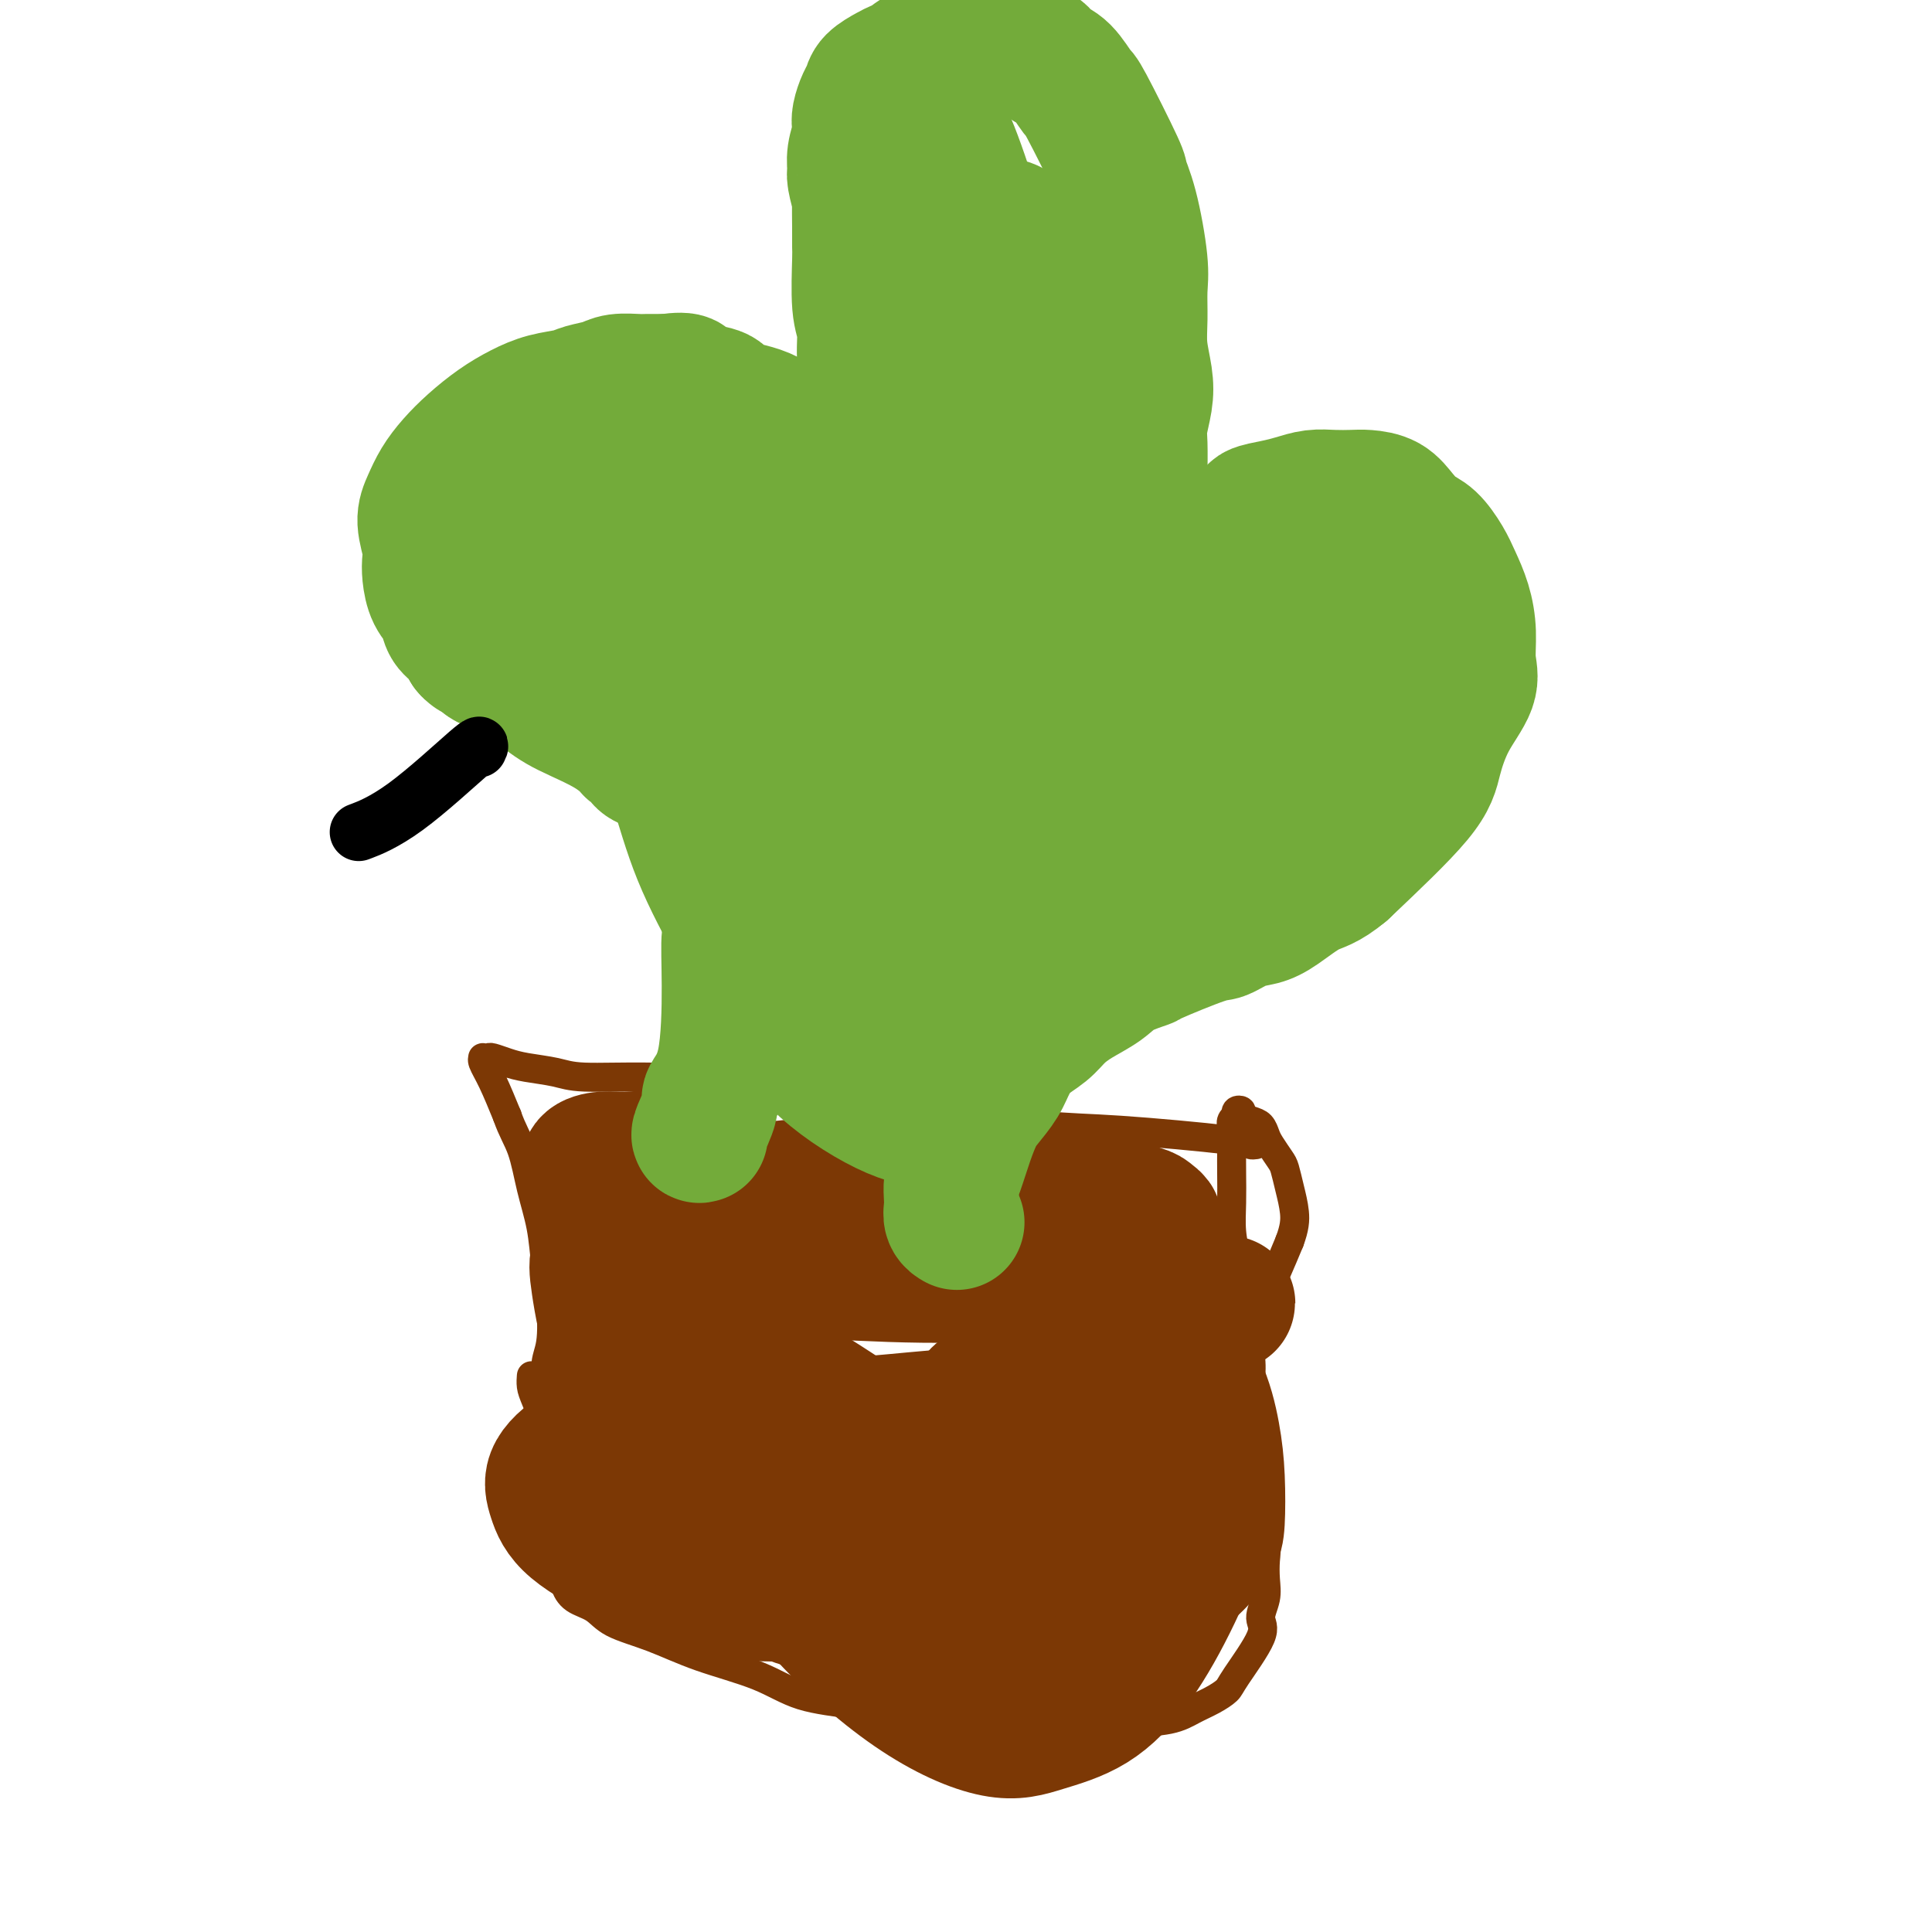
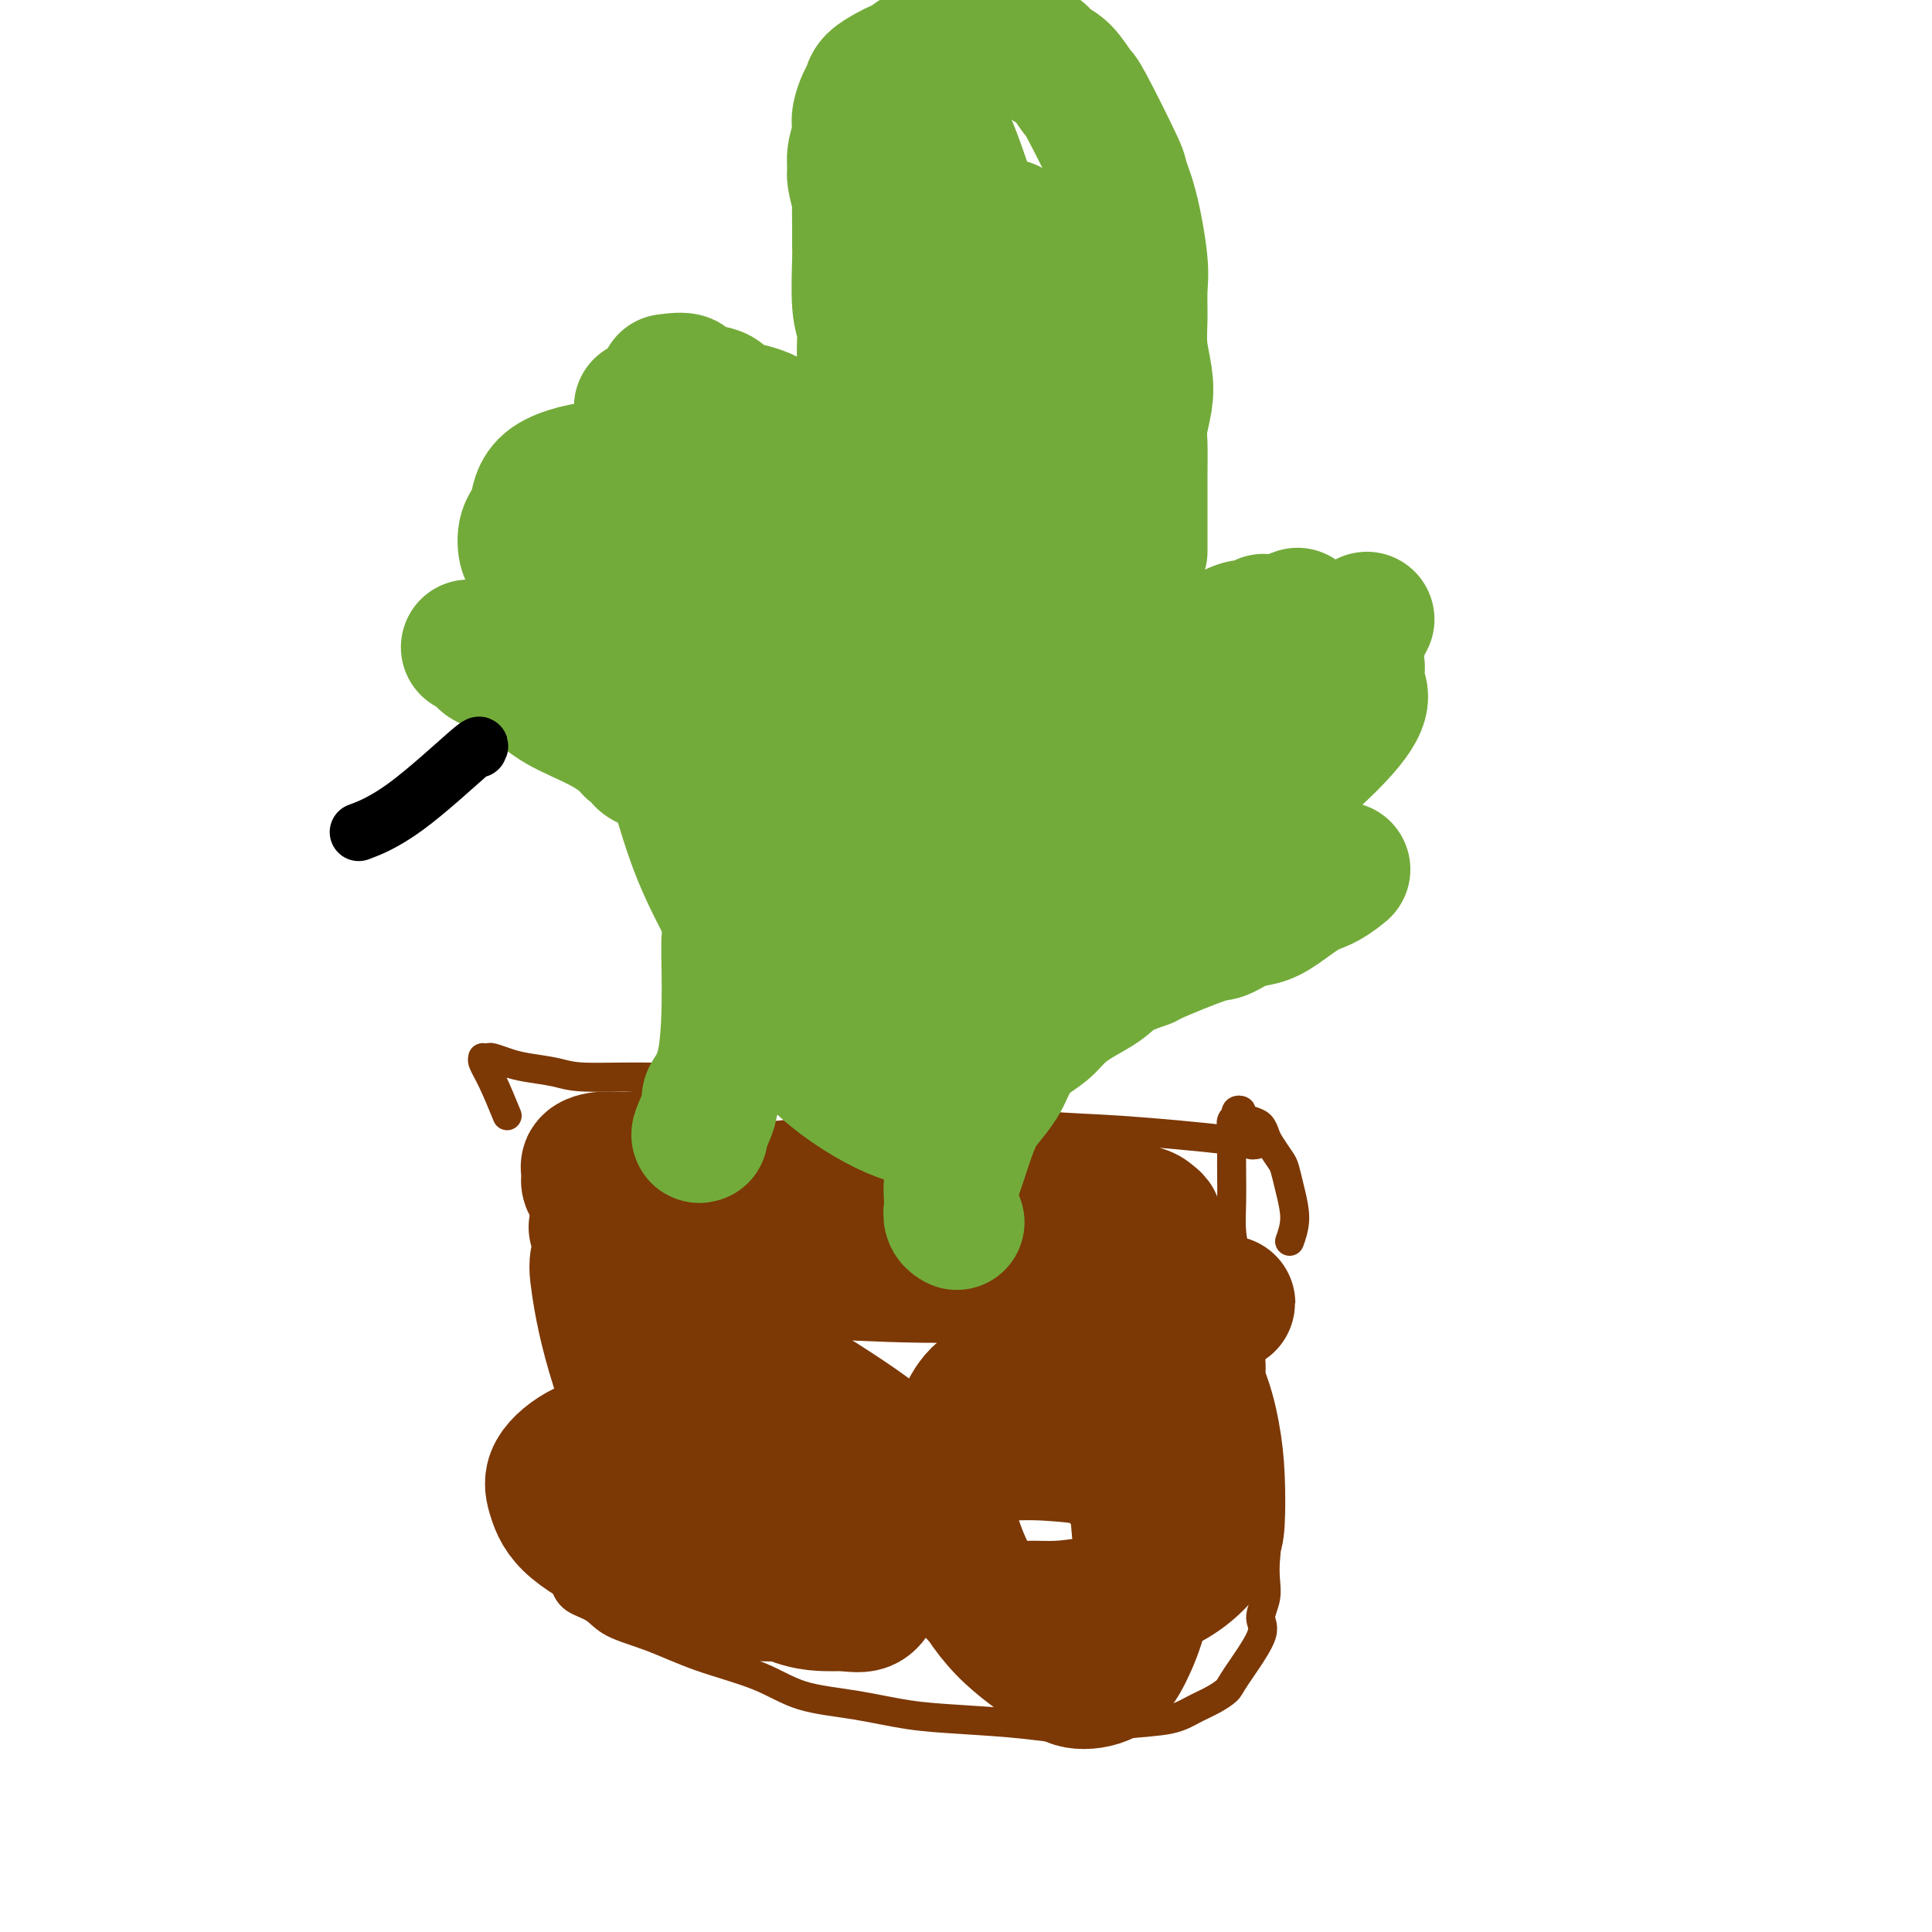
<svg xmlns="http://www.w3.org/2000/svg" viewBox="0 0 400 400" version="1.1">
  <g fill="none" stroke="#7C3805" stroke-width="6" stroke-linecap="round" stroke-linejoin="round">
    <path d="M260,237c-0.428,0.056 -0.856,0.112 -1,0c-0.144,-0.112 -0.005,-0.394 -5,-1c-4.995,-0.606 -15.124,-1.538 -22,-2c-6.876,-0.462 -10.499,-0.453 -16,-1c-5.501,-0.547 -12.880,-1.648 -20,-3c-7.120,-1.352 -13.981,-2.954 -21,-4c-7.019,-1.046 -14.198,-1.537 -21,-2c-6.802,-0.463 -13.229,-0.897 -19,-1c-5.771,-0.103 -10.888,0.126 -14,0c-3.112,-0.126 -4.220,-0.608 -6,-1c-1.780,-0.392 -4.232,-0.693 -6,-1c-1.768,-0.307 -2.852,-0.618 -4,-1c-1.148,-0.382 -2.362,-0.833 -3,-1c-0.638,-0.167 -0.702,-0.049 -1,0c-0.298,0.049 -0.831,0.030 -1,0c-0.169,-0.030 0.027,-0.070 0,0c-0.027,0.070 -0.276,0.250 0,1c0.276,0.750 1.079,2.072 2,4c0.921,1.928 1.961,4.464 3,7" />
-     <path d="M105,231c1.051,3.059 2.180,4.706 3,7c0.820,2.294 1.331,5.236 2,8c0.669,2.764 1.495,5.350 2,8c0.505,2.650 0.689,5.366 1,8c0.311,2.634 0.749,5.187 1,8c0.251,2.813 0.316,5.885 0,8c-0.316,2.115 -1.014,3.274 -1,5c0.014,1.726 0.739,4.018 1,5c0.261,0.982 0.058,0.655 0,1c-0.058,0.345 0.030,1.362 0,2c-0.030,0.638 -0.177,0.897 0,1c0.177,0.103 0.680,0.050 1,0c0.320,-0.050 0.459,-0.097 1,0c0.541,0.097 1.486,0.339 3,0c1.514,-0.339 3.598,-1.258 6,-2c2.402,-0.742 5.122,-1.308 8,-2c2.878,-0.692 5.913,-1.509 9,-2c3.087,-0.491 6.224,-0.657 10,-1c3.776,-0.343 8.189,-0.865 12,-1c3.811,-0.135 7.019,0.116 11,0c3.981,-0.116 8.735,-0.598 13,-1c4.265,-0.402 8.042,-0.723 12,-1c3.958,-0.277 8.096,-0.510 12,-1c3.904,-0.490 7.573,-1.238 11,-2c3.427,-0.762 6.610,-1.538 10,-2c3.390,-0.462 6.986,-0.610 10,-1c3.014,-0.390 5.447,-1.022 8,-2c2.553,-0.978 5.226,-2.302 7,-3c1.774,-0.698 2.650,-0.771 4,-3c1.350,-2.229 3.175,-6.615 5,-11" />
    <path d="M267,257c1.047,-2.817 1.163,-4.358 1,-6c-0.163,-1.642 -0.607,-3.384 -1,-5c-0.393,-1.616 -0.734,-3.105 -1,-4c-0.266,-0.895 -0.455,-1.195 -1,-2c-0.545,-0.805 -1.446,-2.113 -2,-3c-0.554,-0.887 -0.760,-1.351 -1,-2c-0.240,-0.649 -0.513,-1.481 -1,-2c-0.487,-0.519 -1.188,-0.724 -2,-1c-0.812,-0.276 -1.734,-0.624 -2,-1c-0.266,-0.376 0.126,-0.781 0,-1c-0.126,-0.219 -0.770,-0.252 -1,0c-0.230,0.252 -0.048,0.790 0,1c0.048,0.210 -0.040,0.092 0,0c0.040,-0.092 0.207,-0.158 0,0c-0.207,0.158 -0.787,0.540 -1,1c-0.213,0.460 -0.058,0.999 0,2c0.058,1.001 0.018,2.463 0,4c-0.018,1.537 -0.016,3.147 0,5c0.016,1.853 0.045,3.949 0,6c-0.045,2.051 -0.166,4.057 0,6c0.166,1.943 0.618,3.823 1,6c0.382,2.177 0.694,4.651 1,7c0.306,2.349 0.607,4.571 1,7c0.393,2.429 0.879,5.063 1,7c0.121,1.937 -0.121,3.175 0,5c0.121,1.825 0.606,4.236 1,7c0.394,2.764 0.697,5.882 1,9" />
    <path d="M261,303c0.868,9.378 0.038,8.822 0,10c-0.038,1.178 0.717,4.090 1,6c0.283,1.910 0.095,2.817 0,4c-0.095,1.183 -0.095,2.642 0,4c0.095,1.358 0.287,2.615 0,4c-0.287,1.385 -1.052,2.899 -1,4c0.052,1.101 0.920,1.789 0,4c-0.920,2.211 -3.628,5.944 -5,8c-1.372,2.056 -1.409,2.434 -2,3c-0.591,0.566 -1.735,1.319 -3,2c-1.265,0.681 -2.649,1.290 -4,2c-1.351,0.710 -2.668,1.522 -5,2c-2.332,0.478 -5.680,0.624 -9,1c-3.320,0.376 -6.613,0.984 -10,1c-3.387,0.016 -6.868,-0.560 -11,-1c-4.132,-0.440 -8.913,-0.743 -13,-1c-4.087,-0.257 -7.478,-0.469 -11,-1c-3.522,-0.531 -7.173,-1.381 -11,-2c-3.827,-0.619 -7.830,-1.008 -11,-2c-3.170,-0.992 -5.509,-2.587 -9,-4c-3.491,-1.413 -8.136,-2.643 -12,-4c-3.864,-1.357 -6.948,-2.842 -10,-4c-3.052,-1.158 -6.072,-1.990 -8,-3c-1.928,-1.010 -2.765,-2.197 -4,-3c-1.235,-0.803 -2.870,-1.221 -4,-2c-1.130,-0.779 -1.757,-1.920 -2,-3c-0.243,-1.080 -0.104,-2.098 0,-3c0.104,-0.902 0.173,-1.686 0,-3c-0.173,-1.314 -0.586,-3.157 -1,-5" />
-     <path d="M116,317c-0.351,-3.417 0.270,-4.960 0,-7c-0.270,-2.040 -1.431,-4.579 -2,-7c-0.569,-2.421 -0.545,-4.726 -1,-7c-0.455,-2.274 -1.390,-4.517 -2,-6c-0.610,-1.483 -0.895,-2.207 -1,-3c-0.105,-0.793 -0.030,-1.655 0,-2c0.030,-0.345 0.015,-0.172 0,0" />
  </g>
  <g fill="none" stroke="#7C3805" stroke-width="28" stroke-linecap="round" stroke-linejoin="round">
    <path d="M173,303c0.401,-0.060 0.802,-0.119 2,0c1.198,0.119 3.194,0.417 9,0c5.806,-0.417 15.423,-1.549 22,-2c6.577,-0.451 10.115,-0.223 13,0c2.885,0.223 5.117,0.439 7,1c1.883,0.561 3.417,1.466 5,3c1.583,1.534 3.214,3.697 4,6c0.786,2.303 0.726,4.746 1,7c0.274,2.254 0.880,4.318 1,7c0.120,2.682 -0.248,5.981 -1,9c-0.752,3.019 -1.889,5.759 -3,8c-1.111,2.241 -2.198,3.984 -4,5c-1.802,1.016 -4.321,1.305 -6,1c-1.679,-0.305 -2.518,-1.204 -5,-3c-2.482,-1.796 -6.607,-4.489 -10,-8c-3.393,-3.511 -6.053,-7.841 -8,-12c-1.947,-4.159 -3.182,-8.147 -4,-12c-0.818,-3.853 -1.218,-7.572 -1,-10c0.218,-2.428 1.054,-3.565 2,-5c0.946,-1.435 2.001,-3.168 3,-5c0.999,-1.832 1.942,-3.761 4,-5c2.058,-1.239 5.233,-1.786 8,-2c2.767,-0.214 5.128,-0.093 8,0c2.872,0.093 6.254,0.159 9,1c2.746,0.841 4.855,2.457 7,4c2.145,1.543 4.327,3.012 6,5c1.673,1.988 2.836,4.494 4,7" />
-     <path d="M246,303c1.986,3.230 1.950,5.304 2,8c0.050,2.696 0.185,6.012 0,8c-0.185,1.988 -0.689,2.646 -2,5c-1.311,2.354 -3.428,6.402 -5,8c-1.572,1.598 -2.598,0.744 -3,1c-0.402,0.256 -0.181,1.622 -3,1c-2.819,-0.622 -8.677,-3.232 -12,-5c-3.323,-1.768 -4.110,-2.695 -5,-6c-0.890,-3.305 -1.881,-8.987 -2,-12c-0.119,-3.013 0.636,-3.355 4,-6c3.364,-2.645 9.339,-7.591 13,-10c3.661,-2.409 5.010,-2.281 7,-2c1.990,0.281 4.621,0.714 6,1c1.379,0.286 1.506,0.425 2,1c0.494,0.575 1.356,1.585 2,3c0.644,1.415 1.068,3.236 1,6c-0.068,2.764 -0.630,6.473 -2,11c-1.370,4.527 -3.547,9.872 -6,15c-2.453,5.128 -5.180,10.037 -8,14c-2.820,3.963 -5.733,6.979 -9,9c-3.267,2.021 -6.889,3.048 -10,4c-3.111,0.952 -5.712,1.831 -10,1c-4.288,-0.831 -10.262,-3.372 -17,-8c-6.738,-4.628 -14.239,-11.344 -20,-18c-5.761,-6.656 -9.782,-13.254 -14,-19c-4.218,-5.746 -8.634,-10.642 -12,-15c-3.366,-4.358 -5.683,-8.179 -8,-12" />
    <path d="M135,286c-6.176,-8.458 -4.617,-6.603 -4,-7c0.617,-0.397 0.291,-3.048 0,-4c-0.291,-0.952 -0.546,-0.206 0,0c0.546,0.206 1.893,-0.128 4,0c2.107,0.128 4.974,0.717 9,2c4.026,1.283 9.212,3.259 16,7c6.788,3.741 15.177,9.247 19,12c3.823,2.753 3.081,2.752 4,4c0.919,1.248 3.501,3.745 5,6c1.499,2.255 1.917,4.269 2,6c0.083,1.731 -0.170,3.178 -1,5c-0.830,1.822 -2.239,4.020 -5,6c-2.761,1.980 -6.875,3.742 -11,5c-4.125,1.258 -8.260,2.010 -13,2c-4.740,-0.010 -10.083,-0.784 -15,-2c-4.917,-1.216 -9.407,-2.875 -14,-5c-4.593,-2.125 -9.290,-4.717 -12,-7c-2.710,-2.283 -3.433,-4.256 -4,-6c-0.567,-1.744 -0.978,-3.257 0,-5c0.978,-1.743 3.346,-3.715 6,-5c2.654,-1.285 5.593,-1.882 9,-2c3.407,-0.118 7.283,0.243 12,1c4.717,0.757 10.274,1.910 15,4c4.726,2.090 8.621,5.118 12,8c3.379,2.882 6.242,5.619 8,8c1.758,2.381 2.413,4.405 3,6c0.587,1.595 1.108,2.762 1,4c-0.108,1.238 -0.843,2.548 -2,3c-1.157,0.452 -2.734,0.045 -5,0c-2.266,-0.045 -5.219,0.273 -9,-1c-3.781,-1.273 -8.391,-4.136 -13,-7" />
    <path d="M152,324c-4.351,-3.157 -8.727,-7.550 -13,-15c-4.273,-7.450 -8.443,-17.957 -11,-26c-2.557,-8.043 -3.502,-13.623 -4,-17c-0.498,-3.377 -0.550,-4.550 0,-6c0.550,-1.450 1.703,-3.175 2,-4c0.297,-0.825 -0.262,-0.750 0,-1c0.262,-0.250 1.346,-0.825 2,-1c0.654,-0.175 0.877,0.048 1,0c0.123,-0.048 0.144,-0.369 0,-1c-0.144,-0.631 -0.455,-1.572 -1,-2c-0.545,-0.428 -1.325,-0.342 -2,-1c-0.675,-0.658 -1.245,-2.061 -2,-3c-0.755,-0.939 -1.696,-1.414 -2,-2c-0.304,-0.586 0.028,-1.283 0,-2c-0.028,-0.717 -0.417,-1.453 0,-2c0.417,-0.547 1.638,-0.906 3,-1c1.362,-0.094 2.863,0.076 5,0c2.137,-0.076 4.909,-0.397 8,0c3.091,0.397 6.502,1.513 11,3c4.498,1.487 10.085,3.347 15,5c4.915,1.653 9.159,3.101 14,5c4.841,1.899 10.278,4.249 16,6c5.722,1.751 11.730,2.902 16,4c4.270,1.098 6.804,2.142 13,3c6.196,0.858 16.056,1.531 21,2c4.944,0.469 4.972,0.735 5,1" />
    <path d="M249,269c8.992,1.584 3.973,0.545 2,0c-1.973,-0.545 -0.901,-0.594 -2,-1c-1.099,-0.406 -4.370,-1.168 -10,-2c-5.630,-0.832 -13.620,-1.733 -22,-2c-8.380,-0.267 -17.152,0.102 -26,0c-8.848,-0.102 -17.774,-0.673 -25,-1c-7.226,-0.327 -12.751,-0.408 -20,-2c-7.249,-1.592 -16.220,-4.695 -20,-6c-3.780,-1.305 -2.367,-0.812 -2,-1c0.367,-0.188 -0.310,-1.057 2,-2c2.310,-0.943 7.609,-1.961 14,-3c6.391,-1.039 13.876,-2.101 22,-3c8.124,-0.899 16.888,-1.635 24,-2c7.112,-0.365 12.574,-0.358 18,0c5.426,0.358 10.818,1.066 15,2c4.182,0.934 7.153,2.093 10,3c2.847,0.907 5.568,1.564 7,2c1.432,0.436 1.575,0.653 2,1c0.425,0.347 1.133,0.825 1,1c-0.133,0.175 -1.108,0.049 -3,0c-1.892,-0.049 -4.702,-0.020 -9,0c-4.298,0.020 -10.085,0.030 -16,0c-5.915,-0.030 -11.960,-0.099 -18,0c-6.040,0.099 -12.076,0.368 -17,0c-4.924,-0.368 -8.737,-1.372 -12,-2c-3.263,-0.628 -5.978,-0.880 -8,-1c-2.022,-0.120 -3.352,-0.109 -4,0c-0.648,0.109 -0.614,0.317 1,0c1.614,-0.317 4.807,-1.158 8,-2" />
    <path d="M161,248c8.279,-1.416 24.476,-3.956 33,-5c8.524,-1.044 9.376,-0.592 12,0c2.624,0.592 7.020,1.324 10,2c2.980,0.676 4.543,1.295 6,2c1.457,0.705 2.809,1.496 4,2c1.191,0.504 2.223,0.722 2,1c-0.223,0.278 -1.699,0.615 -3,1c-1.301,0.385 -2.427,0.819 -4,1c-1.573,0.181 -3.595,0.110 -5,0c-1.405,-0.110 -2.195,-0.258 -3,0c-0.805,0.258 -1.627,0.921 -2,1c-0.373,0.079 -0.297,-0.426 0,0c0.297,0.426 0.814,1.782 3,3c2.186,1.218 6.042,2.297 9,4c2.958,1.703 5.017,4.030 8,7c2.983,2.970 6.891,6.584 10,10c3.109,3.416 5.420,6.632 7,10c1.580,3.368 2.430,6.886 3,10c0.570,3.114 0.861,5.824 1,9c0.139,3.176 0.127,6.818 0,9c-0.127,2.182 -0.369,2.903 -1,4c-0.631,1.097 -1.651,2.571 -3,4c-1.349,1.429 -3.029,2.813 -5,4c-1.971,1.187 -4.235,2.176 -7,3c-2.765,0.824 -6.031,1.483 -9,2c-2.969,0.517 -5.641,0.891 -8,1c-2.359,0.109 -4.404,-0.048 -6,0c-1.596,0.048 -2.742,0.299 -4,0c-1.258,-0.299 -2.629,-1.150 -4,-2" />
    <path d="M205,331c-4.159,-0.911 -3.558,-2.687 -4,-4c-0.442,-1.313 -1.927,-2.161 -3,-3c-1.073,-0.839 -1.735,-1.668 -2,-2c-0.265,-0.332 -0.132,-0.166 0,0" />
  </g>
  <g fill="none" stroke="#73AB3A" stroke-width="28" stroke-linecap="round" stroke-linejoin="round">
    <path d="M145,235c-0.249,0.111 -0.497,0.221 0,-1c0.497,-1.221 1.740,-3.774 2,-5c0.260,-1.226 -0.462,-1.124 0,-2c0.462,-0.876 2.110,-2.731 3,-7c0.890,-4.269 1.023,-10.954 1,-16c-0.023,-5.046 -0.201,-8.455 0,-10c0.201,-1.545 0.782,-1.228 1,-2c0.218,-0.772 0.073,-2.633 0,-4c-0.073,-1.367 -0.074,-2.238 0,-3c0.074,-0.762 0.224,-1.413 0,-2c-0.224,-0.587 -0.823,-1.108 -1,-2c-0.177,-0.892 0.067,-2.153 0,-3c-0.067,-0.847 -0.443,-1.280 -1,-2c-0.557,-0.720 -1.293,-1.729 -2,-3c-0.707,-1.271 -1.385,-2.805 -2,-4c-0.615,-1.195 -1.165,-2.053 -2,-3c-0.835,-0.947 -1.953,-1.985 -3,-3c-1.047,-1.015 -2.024,-2.008 -3,-3" />
    <path d="M138,160c-1.808,-1.818 -2.328,-1.862 -3,-2c-0.672,-0.138 -1.496,-0.371 -2,-1c-0.504,-0.629 -0.686,-1.653 -1,-2c-0.314,-0.347 -0.758,-0.018 -1,0c-0.242,0.018 -0.280,-0.274 -1,-1c-0.720,-0.726 -2.120,-1.885 -4,-3c-1.880,-1.115 -4.239,-2.185 -6,-3c-1.761,-0.815 -2.922,-1.374 -4,-2c-1.078,-0.626 -2.071,-1.320 -3,-2c-0.929,-0.680 -1.794,-1.348 -3,-2c-1.206,-0.652 -2.753,-1.289 -4,-2c-1.247,-0.711 -2.193,-1.496 -3,-2c-0.807,-0.504 -1.474,-0.727 -2,-1c-0.526,-0.273 -0.910,-0.595 -1,-1c-0.090,-0.405 0.116,-0.893 0,-1c-0.116,-0.107 -0.553,0.168 -1,0c-0.447,-0.168 -0.903,-0.777 -1,-1c-0.097,-0.223 0.166,-0.060 0,0c-0.166,0.060 -0.762,0.017 -1,0c-0.238,-0.017 -0.119,-0.009 0,0" />
-     <path d="M98,135c-0.468,-0.359 -0.936,-0.718 -1,-1c-0.064,-0.282 0.278,-0.486 0,-1c-0.278,-0.514 -1.174,-1.338 -2,-2c-0.826,-0.662 -1.581,-1.164 -2,-2c-0.419,-0.836 -0.504,-2.007 -1,-3c-0.496,-0.993 -1.405,-1.809 -2,-3c-0.595,-1.191 -0.875,-2.758 -1,-4c-0.125,-1.242 -0.095,-2.159 0,-3c0.095,-0.841 0.254,-1.607 0,-3c-0.254,-1.393 -0.922,-3.415 -1,-5c-0.078,-1.585 0.435,-2.735 1,-4c0.565,-1.265 1.182,-2.646 2,-4c0.818,-1.354 1.838,-2.681 3,-4c1.162,-1.319 2.468,-2.629 4,-4c1.532,-1.371 3.290,-2.801 5,-4c1.710,-1.199 3.371,-2.166 5,-3c1.629,-0.834 3.225,-1.534 5,-2c1.775,-0.466 3.729,-0.699 5,-1c1.271,-0.301 1.858,-0.669 3,-1c1.142,-0.331 2.839,-0.625 4,-1c1.161,-0.375 1.785,-0.833 3,-1c1.215,-0.167 3.019,-0.045 4,0c0.981,0.045 1.137,0.013 2,0c0.863,-0.013 2.431,-0.006 4,0" />
    <path d="M138,79c5.428,-0.754 3.997,0.362 4,1c0.003,0.638 1.439,0.797 3,1c1.561,0.203 3.247,0.450 4,1c0.753,0.550 0.572,1.405 2,2c1.428,0.595 4.465,0.932 7,2c2.535,1.068 4.567,2.866 6,4c1.433,1.134 2.267,1.603 3,2c0.733,0.397 1.366,0.721 2,1c0.634,0.279 1.269,0.511 2,1c0.731,0.489 1.558,1.234 2,2c0.442,0.766 0.500,1.553 1,2c0.500,0.447 1.443,0.552 2,1c0.557,0.448 0.728,1.238 1,2c0.272,0.762 0.646,1.497 1,2c0.354,0.503 0.687,0.775 1,1c0.313,0.225 0.606,0.404 1,1c0.394,0.596 0.889,1.611 1,2c0.111,0.389 -0.163,0.153 0,0c0.163,-0.153 0.762,-0.222 1,0c0.238,0.222 0.117,0.737 0,1c-0.117,0.263 -0.228,0.276 0,0c0.228,-0.276 0.794,-0.839 1,-1c0.206,-0.161 0.052,0.081 0,0c-0.052,-0.081 -0.004,-0.486 0,-1c0.004,-0.514 -0.037,-1.138 0,-2c0.037,-0.862 0.154,-1.960 0,-3c-0.154,-1.040 -0.577,-2.020 -1,-3" />
    <path d="M182,98c-0.238,-2.326 -0.833,-3.641 -1,-5c-0.167,-1.359 0.095,-2.763 0,-4c-0.095,-1.237 -0.547,-2.307 -1,-5c-0.453,-2.693 -0.906,-7.010 -1,-10c-0.094,-2.990 0.171,-4.654 0,-6c-0.171,-1.346 -0.778,-2.376 -1,-5c-0.222,-2.624 -0.058,-6.843 0,-9c0.058,-2.157 0.012,-2.252 0,-3c-0.012,-0.748 0.011,-2.150 0,-4c-0.011,-1.850 -0.057,-4.150 0,-5c0.057,-0.850 0.215,-0.252 0,-1c-0.215,-0.748 -0.804,-2.844 -1,-4c-0.196,-1.156 -0.001,-1.372 0,-2c0.001,-0.628 -0.193,-1.666 0,-3c0.193,-1.334 0.773,-2.962 1,-4c0.227,-1.038 0.100,-1.485 0,-2c-0.100,-0.515 -0.175,-1.097 0,-2c0.175,-0.903 0.599,-2.126 1,-3c0.401,-0.874 0.778,-1.399 1,-2c0.222,-0.601 0.288,-1.278 1,-2c0.712,-0.722 2.070,-1.490 3,-2c0.930,-0.510 1.431,-0.763 2,-1c0.569,-0.237 1.205,-0.460 2,-1c0.795,-0.540 1.749,-1.399 3,-2c1.251,-0.601 2.799,-0.946 4,-1c1.201,-0.054 2.054,0.181 3,0c0.946,-0.181 1.986,-0.780 3,-1c1.014,-0.220 2.004,-0.063 3,0c0.996,0.063 1.998,0.031 3,0" />
    <path d="M207,9c3.448,-0.115 4.070,0.597 5,1c0.930,0.403 2.170,0.496 3,1c0.830,0.504 1.250,1.418 2,2c0.750,0.582 1.832,0.832 3,2c1.168,1.168 2.424,3.254 3,4c0.576,0.746 0.474,0.152 2,3c1.526,2.848 4.682,9.138 6,12c1.318,2.862 0.798,2.298 1,3c0.202,0.702 1.125,2.671 2,6c0.875,3.329 1.702,8.017 2,11c0.298,2.983 0.067,4.260 0,6c-0.067,1.740 0.031,3.943 0,6c-0.031,2.057 -0.190,3.969 0,6c0.190,2.031 0.730,4.181 1,6c0.270,1.819 0.268,3.306 0,5c-0.268,1.694 -0.804,3.595 -1,5c-0.196,1.405 -0.053,2.314 0,4c0.053,1.686 0.014,4.150 0,6c-0.014,1.850 -0.004,3.086 0,4c0.004,0.914 0.001,1.506 0,3c-0.001,1.494 -0.000,3.889 0,5c0.000,1.111 0.000,0.937 0,1c-0.000,0.063 -0.000,0.363 0,1c0.000,0.637 0.000,1.611 0,2c-0.000,0.389 -0.000,0.195 0,0" />
-     <path d="M236,114c0.470,11.226 0.644,3.790 1,1c0.356,-2.790 0.895,-0.932 1,0c0.105,0.932 -0.222,0.940 0,1c0.222,0.060 0.995,0.171 2,0c1.005,-0.171 2.243,-0.623 3,-1c0.757,-0.377 1.034,-0.678 4,-2c2.966,-1.322 8.621,-3.664 11,-5c2.379,-1.336 1.483,-1.664 2,-2c0.517,-0.336 2.449,-0.678 4,-1c1.551,-0.322 2.721,-0.622 4,-1c1.279,-0.378 2.667,-0.832 4,-1c1.333,-0.168 2.611,-0.051 4,0c1.389,0.051 2.889,0.034 4,0c1.111,-0.034 1.833,-0.086 3,0c1.167,0.086 2.778,0.308 4,1c1.222,0.692 2.056,1.853 3,3c0.944,1.147 1.996,2.279 3,3c1.004,0.721 1.958,1.030 3,2c1.042,0.970 2.173,2.601 3,4c0.827,1.399 1.349,2.567 2,4c0.651,1.433 1.430,3.132 2,5c0.570,1.868 0.931,3.905 1,6c0.069,2.095 -0.153,4.247 0,6c0.153,1.753 0.682,3.108 0,5c-0.682,1.892 -2.575,4.322 -4,7c-1.425,2.678 -2.384,5.606 -3,8c-0.616,2.394 -0.890,4.256 -4,8c-3.110,3.744 -9.055,9.372 -15,15" />
    <path d="M278,180c-3.594,3.014 -5.078,3.050 -7,4c-1.922,0.950 -4.282,2.815 -6,4c-1.718,1.185 -2.795,1.691 -4,2c-1.205,0.309 -2.539,0.421 -4,1c-1.461,0.579 -3.048,1.624 -4,2c-0.952,0.376 -1.267,0.081 -4,1c-2.733,0.919 -7.882,3.050 -10,4c-2.118,0.950 -1.204,0.719 -2,1c-0.796,0.281 -3.304,1.076 -5,2c-1.696,0.924 -2.582,1.979 -4,3c-1.418,1.021 -3.367,2.009 -5,3c-1.633,0.991 -2.950,1.986 -4,3c-1.050,1.014 -1.832,2.046 -3,3c-1.168,0.954 -2.722,1.829 -4,3c-1.278,1.171 -2.282,2.639 -3,4c-0.718,1.361 -1.152,2.616 -2,4c-0.848,1.384 -2.112,2.898 -3,4c-0.888,1.102 -1.401,1.794 -2,3c-0.599,1.206 -1.285,2.928 -2,5c-0.715,2.072 -1.461,4.495 -2,6c-0.539,1.505 -0.873,2.092 -1,3c-0.127,0.908 -0.048,2.138 0,3c0.048,0.862 0.064,1.355 0,2c-0.064,0.645 -0.210,1.443 0,2c0.210,0.557 0.774,0.873 1,1c0.226,0.127 0.113,0.063 0,0" />
    <path d="M121,120c-1.577,-0.592 -3.154,-1.184 1,0c4.154,1.184 14.041,4.146 23,8c8.959,3.854 16.992,8.602 21,11c4.008,2.398 3.992,2.446 6,4c2.008,1.554 6.042,4.613 12,11c5.958,6.387 13.842,16.102 18,24c4.158,7.898 4.591,13.979 5,17c0.409,3.021 0.793,2.981 1,5c0.207,2.019 0.237,6.096 0,9c-0.237,2.904 -0.741,4.635 -1,6c-0.259,1.365 -0.275,2.365 -1,3c-0.725,0.635 -2.160,0.906 -3,1c-0.840,0.094 -1.084,0.012 -3,-2c-1.916,-2.012 -5.504,-5.954 -9,-10c-3.496,-4.046 -6.898,-8.197 -11,-14c-4.102,-5.803 -8.902,-13.258 -13,-20c-4.098,-6.742 -7.493,-12.770 -11,-19c-3.507,-6.230 -7.126,-12.660 -10,-18c-2.874,-5.340 -5.002,-9.588 -7,-13c-1.998,-3.412 -3.865,-5.987 -5,-8c-1.135,-2.013 -1.536,-3.465 -2,-4c-0.464,-0.535 -0.990,-0.153 -1,0c-0.010,0.153 0.495,0.076 1,0" />
    <path d="M132,111c-7.424,-12.525 -1.983,-2.837 1,2c2.983,4.837 3.509,4.821 5,6c1.491,1.179 3.946,3.551 6,6c2.054,2.449 3.707,4.974 6,8c2.293,3.026 5.227,6.554 8,10c2.773,3.446 5.387,6.809 11,14c5.613,7.191 14.226,18.210 20,29c5.774,10.790 8.708,21.350 10,26c1.292,4.650 0.941,3.389 1,6c0.059,2.611 0.528,9.095 0,12c-0.528,2.905 -2.052,2.232 -3,2c-0.948,-0.232 -1.321,-0.021 -3,0c-1.679,0.021 -4.665,-0.147 -9,-2c-4.335,-1.853 -10.020,-5.393 -14,-9c-3.980,-3.607 -6.254,-7.283 -9,-12c-2.746,-4.717 -5.964,-10.475 -9,-16c-3.036,-5.525 -5.891,-10.816 -8,-16c-2.109,-5.184 -3.472,-10.260 -5,-15c-1.528,-4.740 -3.222,-9.142 -5,-14c-1.778,-4.858 -3.639,-10.171 -5,-15c-1.361,-4.829 -2.222,-9.173 -3,-13c-0.778,-3.827 -1.475,-7.136 -2,-9c-0.525,-1.864 -0.880,-2.284 -1,-3c-0.120,-0.716 -0.006,-1.728 0,-2c0.006,-0.272 -0.095,0.195 0,1c0.095,0.805 0.386,1.948 2,4c1.614,2.052 4.550,5.014 8,9c3.450,3.986 7.414,8.996 11,14c3.586,5.004 6.793,10.002 10,15" />
    <path d="M155,149c6.237,8.354 6.329,8.738 11,15c4.671,6.262 13.920,18.403 19,25c5.080,6.597 5.989,7.651 7,9c1.011,1.349 2.124,2.992 4,6c1.876,3.008 4.517,7.381 2,2c-2.517,-5.381 -10.190,-20.516 -14,-28c-3.810,-7.484 -3.757,-7.317 -5,-9c-1.243,-1.683 -3.784,-5.215 -6,-8c-2.216,-2.785 -4.109,-4.821 -7,-9c-2.891,-4.179 -6.779,-10.501 -10,-15c-3.221,-4.499 -5.774,-7.176 -8,-10c-2.226,-2.824 -4.126,-5.794 -6,-8c-1.874,-2.206 -3.723,-3.648 -5,-5c-1.277,-1.352 -1.984,-2.613 -2,-3c-0.016,-0.387 0.658,0.099 2,1c1.342,0.901 3.352,2.216 8,5c4.648,2.784 11.935,7.036 18,11c6.065,3.964 10.909,7.639 16,11c5.091,3.361 10.429,6.409 15,10c4.571,3.591 8.374,7.725 12,11c3.626,3.275 7.075,5.691 10,8c2.925,2.309 5.327,4.510 7,6c1.673,1.490 2.617,2.270 3,3c0.383,0.730 0.204,1.409 0,1c-0.204,-0.409 -0.433,-1.908 -2,-4c-1.567,-2.092 -4.472,-4.777 -7,-8c-2.528,-3.223 -4.681,-6.983 -7,-11c-2.319,-4.017 -4.806,-8.291 -7,-13c-2.194,-4.709 -4.097,-9.855 -6,-15" />
    <path d="M197,127c-3.519,-9.469 -5.818,-19.141 -7,-26c-1.182,-6.859 -1.248,-10.905 -1,-13c0.248,-2.095 0.809,-2.240 1,-3c0.191,-0.760 0.011,-2.137 0,-2c-0.011,0.137 0.146,1.787 1,0c0.854,-1.787 2.406,-7.010 3,-10c0.594,-2.990 0.230,-3.746 0,-4c-0.230,-0.254 -0.324,-0.007 0,-4c0.324,-3.993 1.068,-12.227 1,-17c-0.068,-4.773 -0.946,-6.085 -1,-8c-0.054,-1.915 0.717,-4.433 1,-6c0.283,-1.567 0.077,-2.184 0,-3c-0.077,-0.816 -0.026,-1.832 0,-2c0.026,-0.168 0.026,0.510 0,0c-0.026,-0.510 -0.078,-2.209 1,0c1.078,2.209 3.286,8.327 5,14c1.714,5.673 2.934,10.902 4,17c1.066,6.098 1.978,13.066 3,20c1.022,6.934 2.155,13.834 3,20c0.845,6.166 1.403,11.599 2,16c0.597,4.401 1.232,7.770 2,11c0.768,3.230 1.670,6.321 2,9c0.330,2.679 0.088,4.945 0,7c-0.088,2.055 -0.024,3.899 0,5c0.024,1.101 0.007,1.457 0,2c-0.007,0.543 -0.003,1.271 0,2" />
    <path d="M217,152c1.630,14.066 -0.294,3.229 -1,-1c-0.706,-4.229 -0.192,-1.852 0,-3c0.192,-1.148 0.063,-5.822 0,-11c-0.063,-5.178 -0.061,-10.861 0,-17c0.061,-6.139 0.180,-12.735 0,-19c-0.180,-6.265 -0.660,-12.200 -1,-17c-0.340,-4.800 -0.539,-8.467 -1,-12c-0.461,-3.533 -1.185,-6.933 -2,-10c-0.815,-3.067 -1.722,-5.802 -2,-8c-0.278,-2.198 0.071,-3.860 0,-5c-0.071,-1.140 -0.563,-1.759 -1,-2c-0.437,-0.241 -0.821,-0.103 -1,0c-0.179,0.103 -0.154,0.170 0,1c0.154,0.830 0.437,2.424 1,6c0.563,3.576 1.408,9.136 3,17c1.592,7.864 3.932,18.033 5,23c1.068,4.967 0.863,4.732 2,13c1.137,8.268 3.615,25.039 5,35c1.385,9.961 1.677,13.112 2,17c0.323,3.888 0.678,8.512 1,12c0.322,3.488 0.613,5.840 1,8c0.387,2.160 0.871,4.127 1,5c0.129,0.873 -0.098,0.652 0,1c0.098,0.348 0.522,1.264 1,1c0.478,-0.264 1.009,-1.709 1,-2c-0.009,-0.291 -0.559,0.571 3,-5c3.559,-5.571 11.227,-17.577 16,-24c4.773,-6.423 6.649,-7.264 9,-9c2.351,-1.736 5.175,-4.368 8,-7" />
    <path d="M267,139c3.804,-3.230 4.813,-3.305 6,-4c1.187,-0.695 2.552,-2.010 4,-3c1.448,-0.990 2.981,-1.654 4,-2c1.019,-0.346 1.526,-0.372 1,0c-0.526,0.372 -2.086,1.143 -1,0c1.086,-1.143 4.816,-4.200 -2,2c-6.816,6.200 -24.180,21.659 -33,29c-8.820,7.341 -9.095,6.566 -11,7c-1.905,0.434 -5.438,2.076 -8,3c-2.562,0.924 -4.153,1.129 -5,1c-0.847,-0.129 -0.949,-0.591 -1,-1c-0.051,-0.409 -0.051,-0.763 1,-2c1.051,-1.237 3.153,-3.356 6,-6c2.847,-2.644 6.439,-5.814 11,-9c4.561,-3.186 10.092,-6.387 15,-9c4.908,-2.613 9.192,-4.636 13,-6c3.808,-1.364 7.138,-2.067 9,-2c1.862,0.067 2.254,0.904 3,1c0.746,0.096 1.845,-0.551 2,0c0.155,0.551 -0.636,2.298 0,4c0.636,1.702 2.698,3.360 -6,12c-8.698,8.640 -28.157,24.263 -36,30c-7.843,5.737 -4.071,1.589 -4,0c0.071,-1.589 -3.558,-0.620 -5,-3c-1.442,-2.380 -0.698,-8.109 1,-13c1.698,-4.891 4.349,-8.946 7,-13" />
    <path d="M238,155c3.181,-4.312 7.632,-8.591 11,-12c3.368,-3.409 5.651,-5.947 8,-8c2.349,-2.053 4.764,-3.622 6,-4c1.236,-0.378 1.295,0.434 3,-1c1.705,-1.434 5.057,-5.112 0,0c-5.057,5.112 -18.522,19.016 -24,25c-5.478,5.984 -2.970,4.048 -6,5c-3.030,0.952 -11.600,4.792 -16,6c-4.400,1.208 -4.631,-0.216 -5,-1c-0.369,-0.784 -0.877,-0.930 0,-2c0.877,-1.070 3.138,-3.065 6,-6c2.862,-2.935 6.324,-6.810 10,-10c3.676,-3.190 7.566,-5.695 11,-8c3.434,-2.305 6.413,-4.409 9,-6c2.587,-1.591 4.784,-2.667 6,-3c1.216,-0.333 1.453,0.078 2,0c0.547,-0.078 1.406,-0.643 2,-1c0.594,-0.357 0.925,-0.504 0,0c-0.925,0.504 -3.106,1.659 -6,3c-2.894,1.341 -6.503,2.868 -11,5c-4.497,2.132 -9.884,4.870 -15,7c-5.116,2.130 -9.963,3.654 -15,5c-5.037,1.346 -10.265,2.515 -15,3c-4.735,0.485 -8.979,0.285 -14,0c-5.021,-0.285 -10.820,-0.654 -13,-1c-2.180,-0.346 -0.741,-0.670 -3,-1c-2.259,-0.330 -8.217,-0.666 -11,-1c-2.783,-0.334 -2.392,-0.667 -2,-1" />
    <path d="M156,148c-6.876,-0.395 -2.567,0.616 -1,1c1.567,0.384 0.390,0.140 0,0c-0.390,-0.140 0.005,-0.177 0,0c-0.005,0.177 -0.412,0.570 0,1c0.412,0.430 1.641,0.899 -1,0c-2.641,-0.899 -9.154,-3.167 -12,-4c-2.846,-0.833 -2.025,-0.233 -3,-1c-0.975,-0.767 -3.745,-2.901 -5,-4c-1.255,-1.099 -0.994,-1.163 -2,-2c-1.006,-0.837 -3.280,-2.448 -5,-4c-1.720,-1.552 -2.885,-3.047 -4,-4c-1.115,-0.953 -2.178,-1.366 -3,-2c-0.822,-0.634 -1.401,-1.490 -2,-2c-0.599,-0.510 -1.219,-0.675 -2,-1c-0.781,-0.325 -1.725,-0.809 -2,-1c-0.275,-0.191 0.118,-0.090 0,0c-0.118,0.090 -0.748,0.169 -1,0c-0.252,-0.169 -0.126,-0.584 0,-1" />
    <path d="M113,124c-3.974,-3.333 -0.911,-1.167 0,-1c0.911,0.167 -0.332,-1.666 -1,-3c-0.668,-1.334 -0.760,-2.167 -1,-3c-0.240,-0.833 -0.627,-1.664 -1,-2c-0.373,-0.336 -0.733,-0.176 -1,-1c-0.267,-0.824 -0.442,-2.632 0,-4c0.442,-1.368 1.500,-2.295 2,-4c0.500,-1.705 0.443,-4.188 3,-6c2.557,-1.812 7.727,-2.955 11,-3c3.273,-0.045 4.650,1.007 7,2c2.350,0.993 5.675,1.928 9,4c3.325,2.072 6.651,5.283 10,8c3.349,2.717 6.722,4.941 10,7c3.278,2.059 6.462,3.953 9,6c2.538,2.047 4.430,4.248 6,6c1.570,1.752 2.817,3.056 4,4c1.183,0.944 2.300,1.527 3,2c0.700,0.473 0.981,0.837 1,1c0.019,0.163 -0.224,0.127 -2,-2c-1.776,-2.127 -5.084,-6.343 -9,-12c-3.916,-5.657 -8.442,-12.753 -13,-18c-4.558,-5.247 -9.150,-8.643 -14,-12c-4.850,-3.357 -9.957,-6.673 -12,-8c-2.043,-1.327 -1.021,-0.663 0,0" />
  </g>
  <g fill="none" stroke="#000000" stroke-width="12" stroke-linecap="round" stroke-linejoin="round">
    <path d="M99,155c0.357,-0.673 0.714,-1.345 -2,1c-2.714,2.345 -8.500,7.708 -13,11c-4.500,3.292 -7.714,4.512 -9,5c-1.286,0.488 -0.643,0.244 0,0" />
  </g>
</svg>